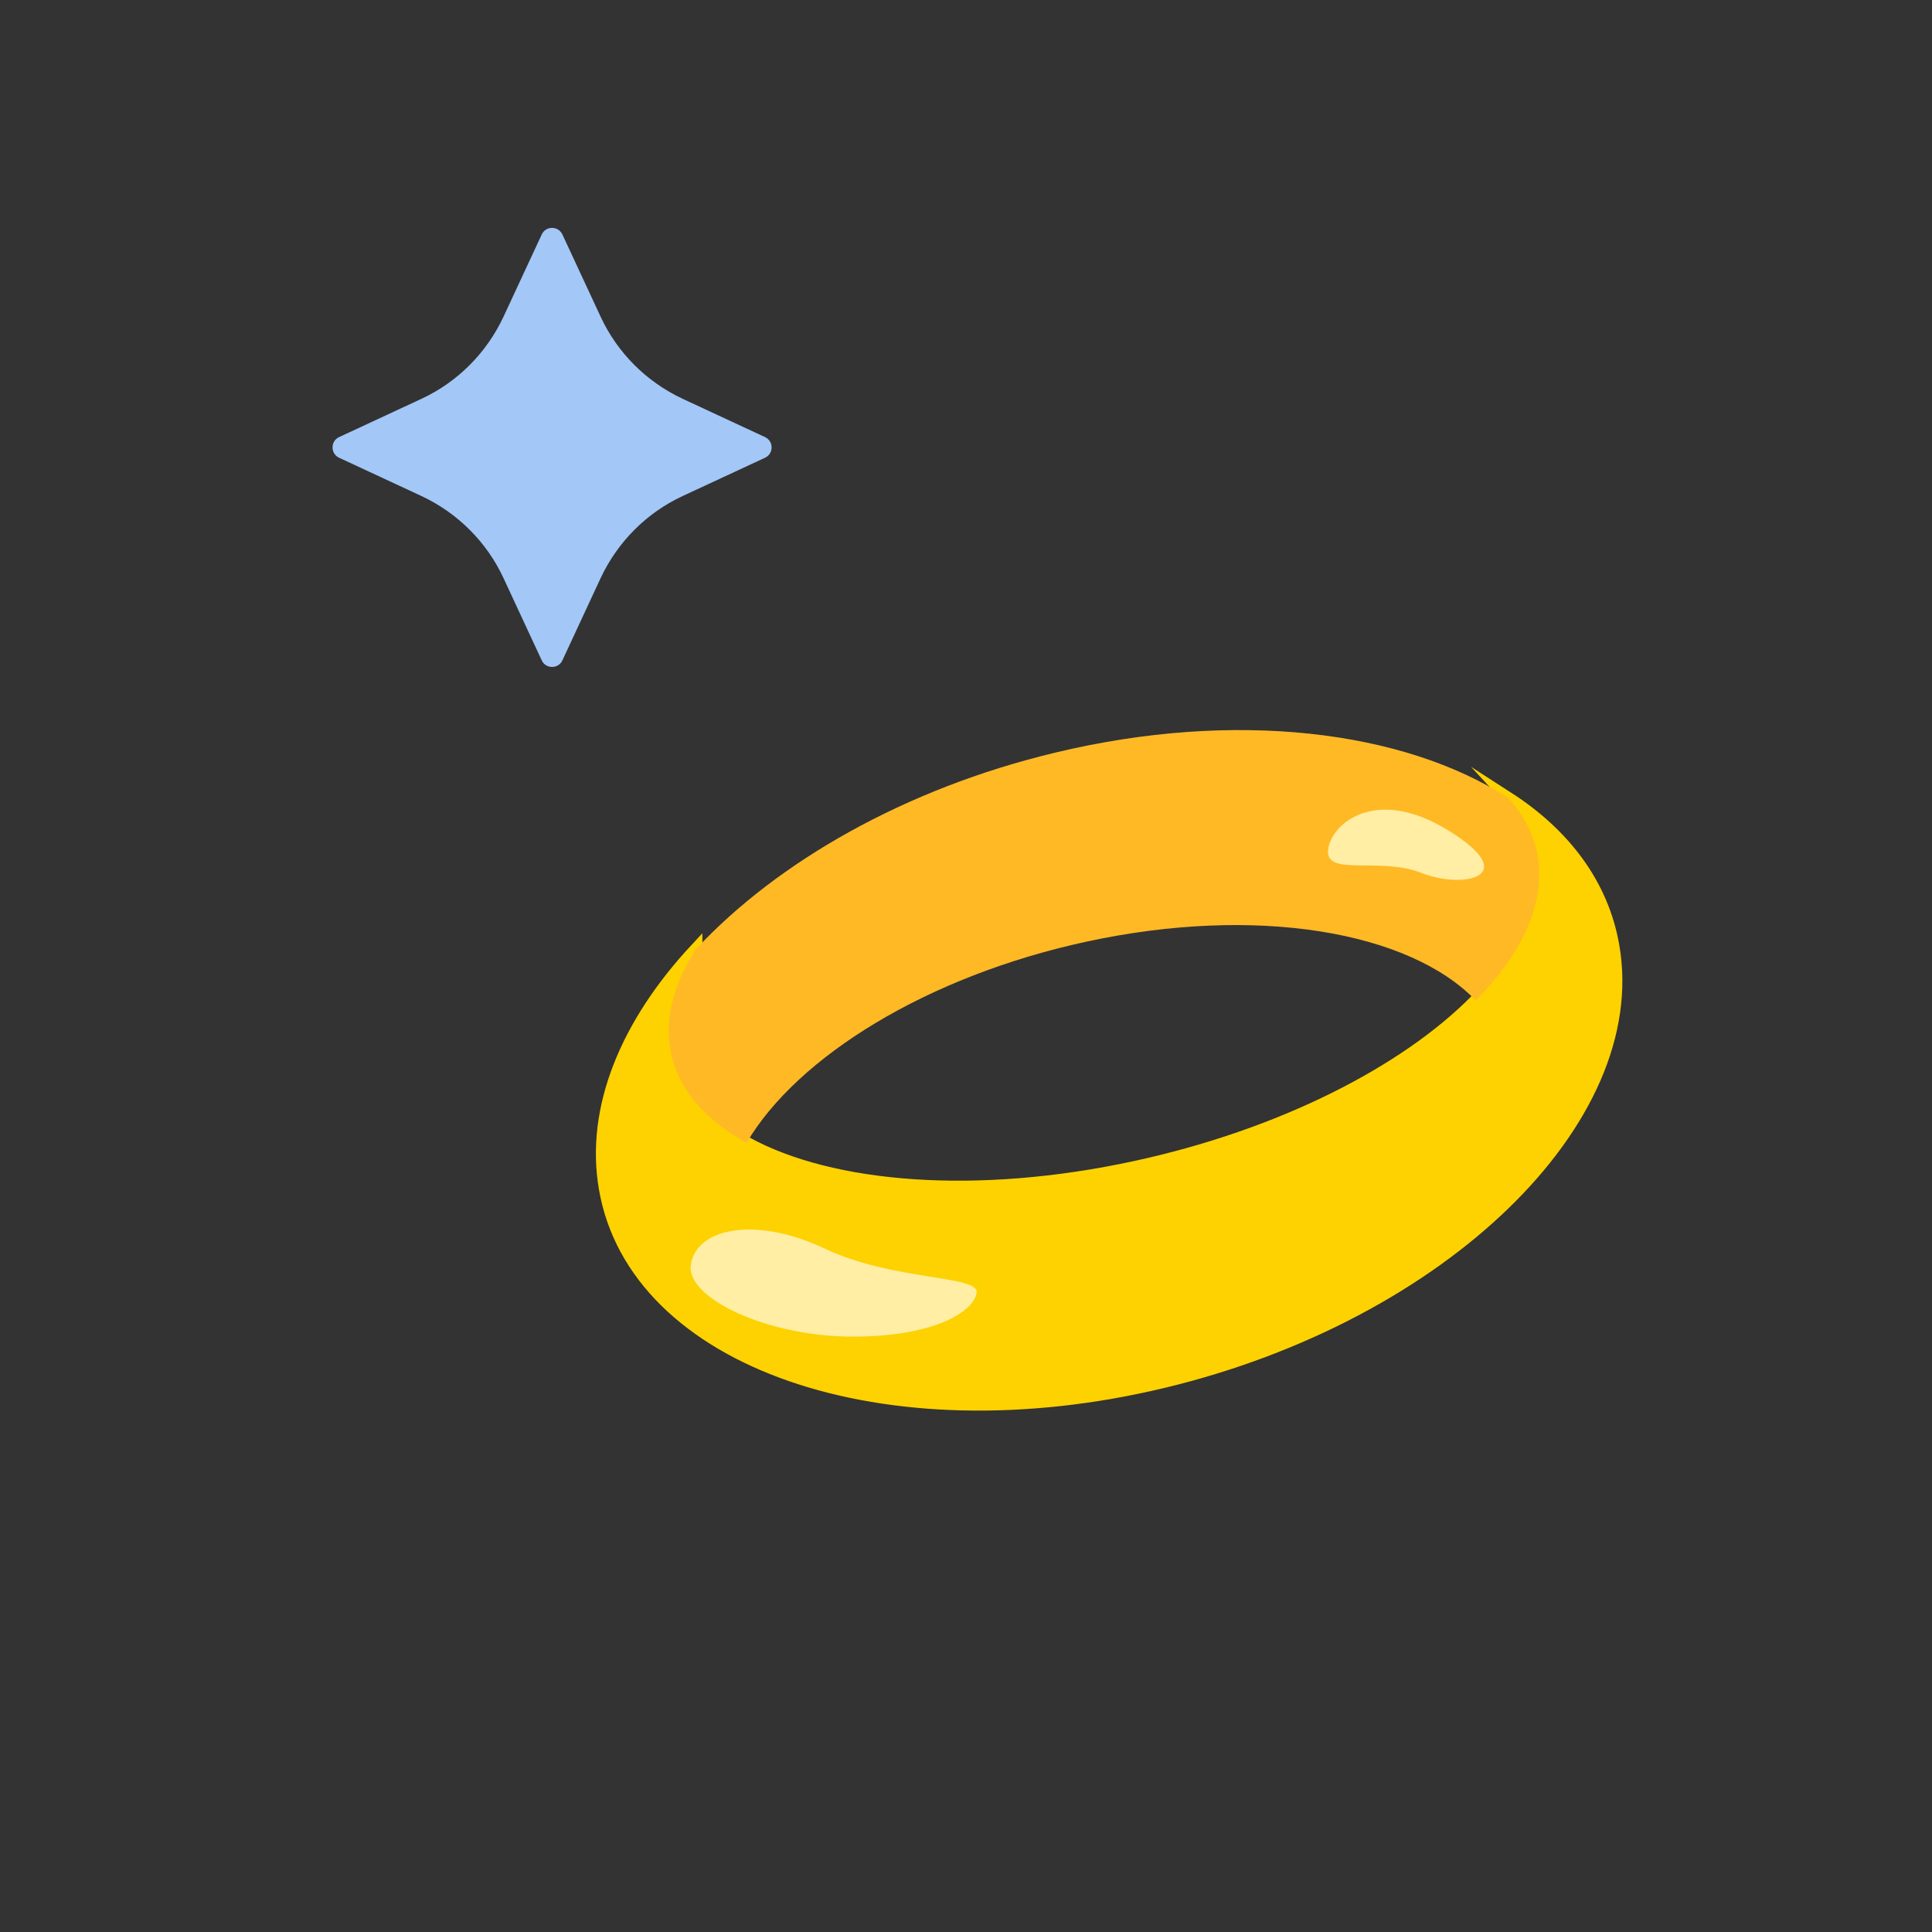
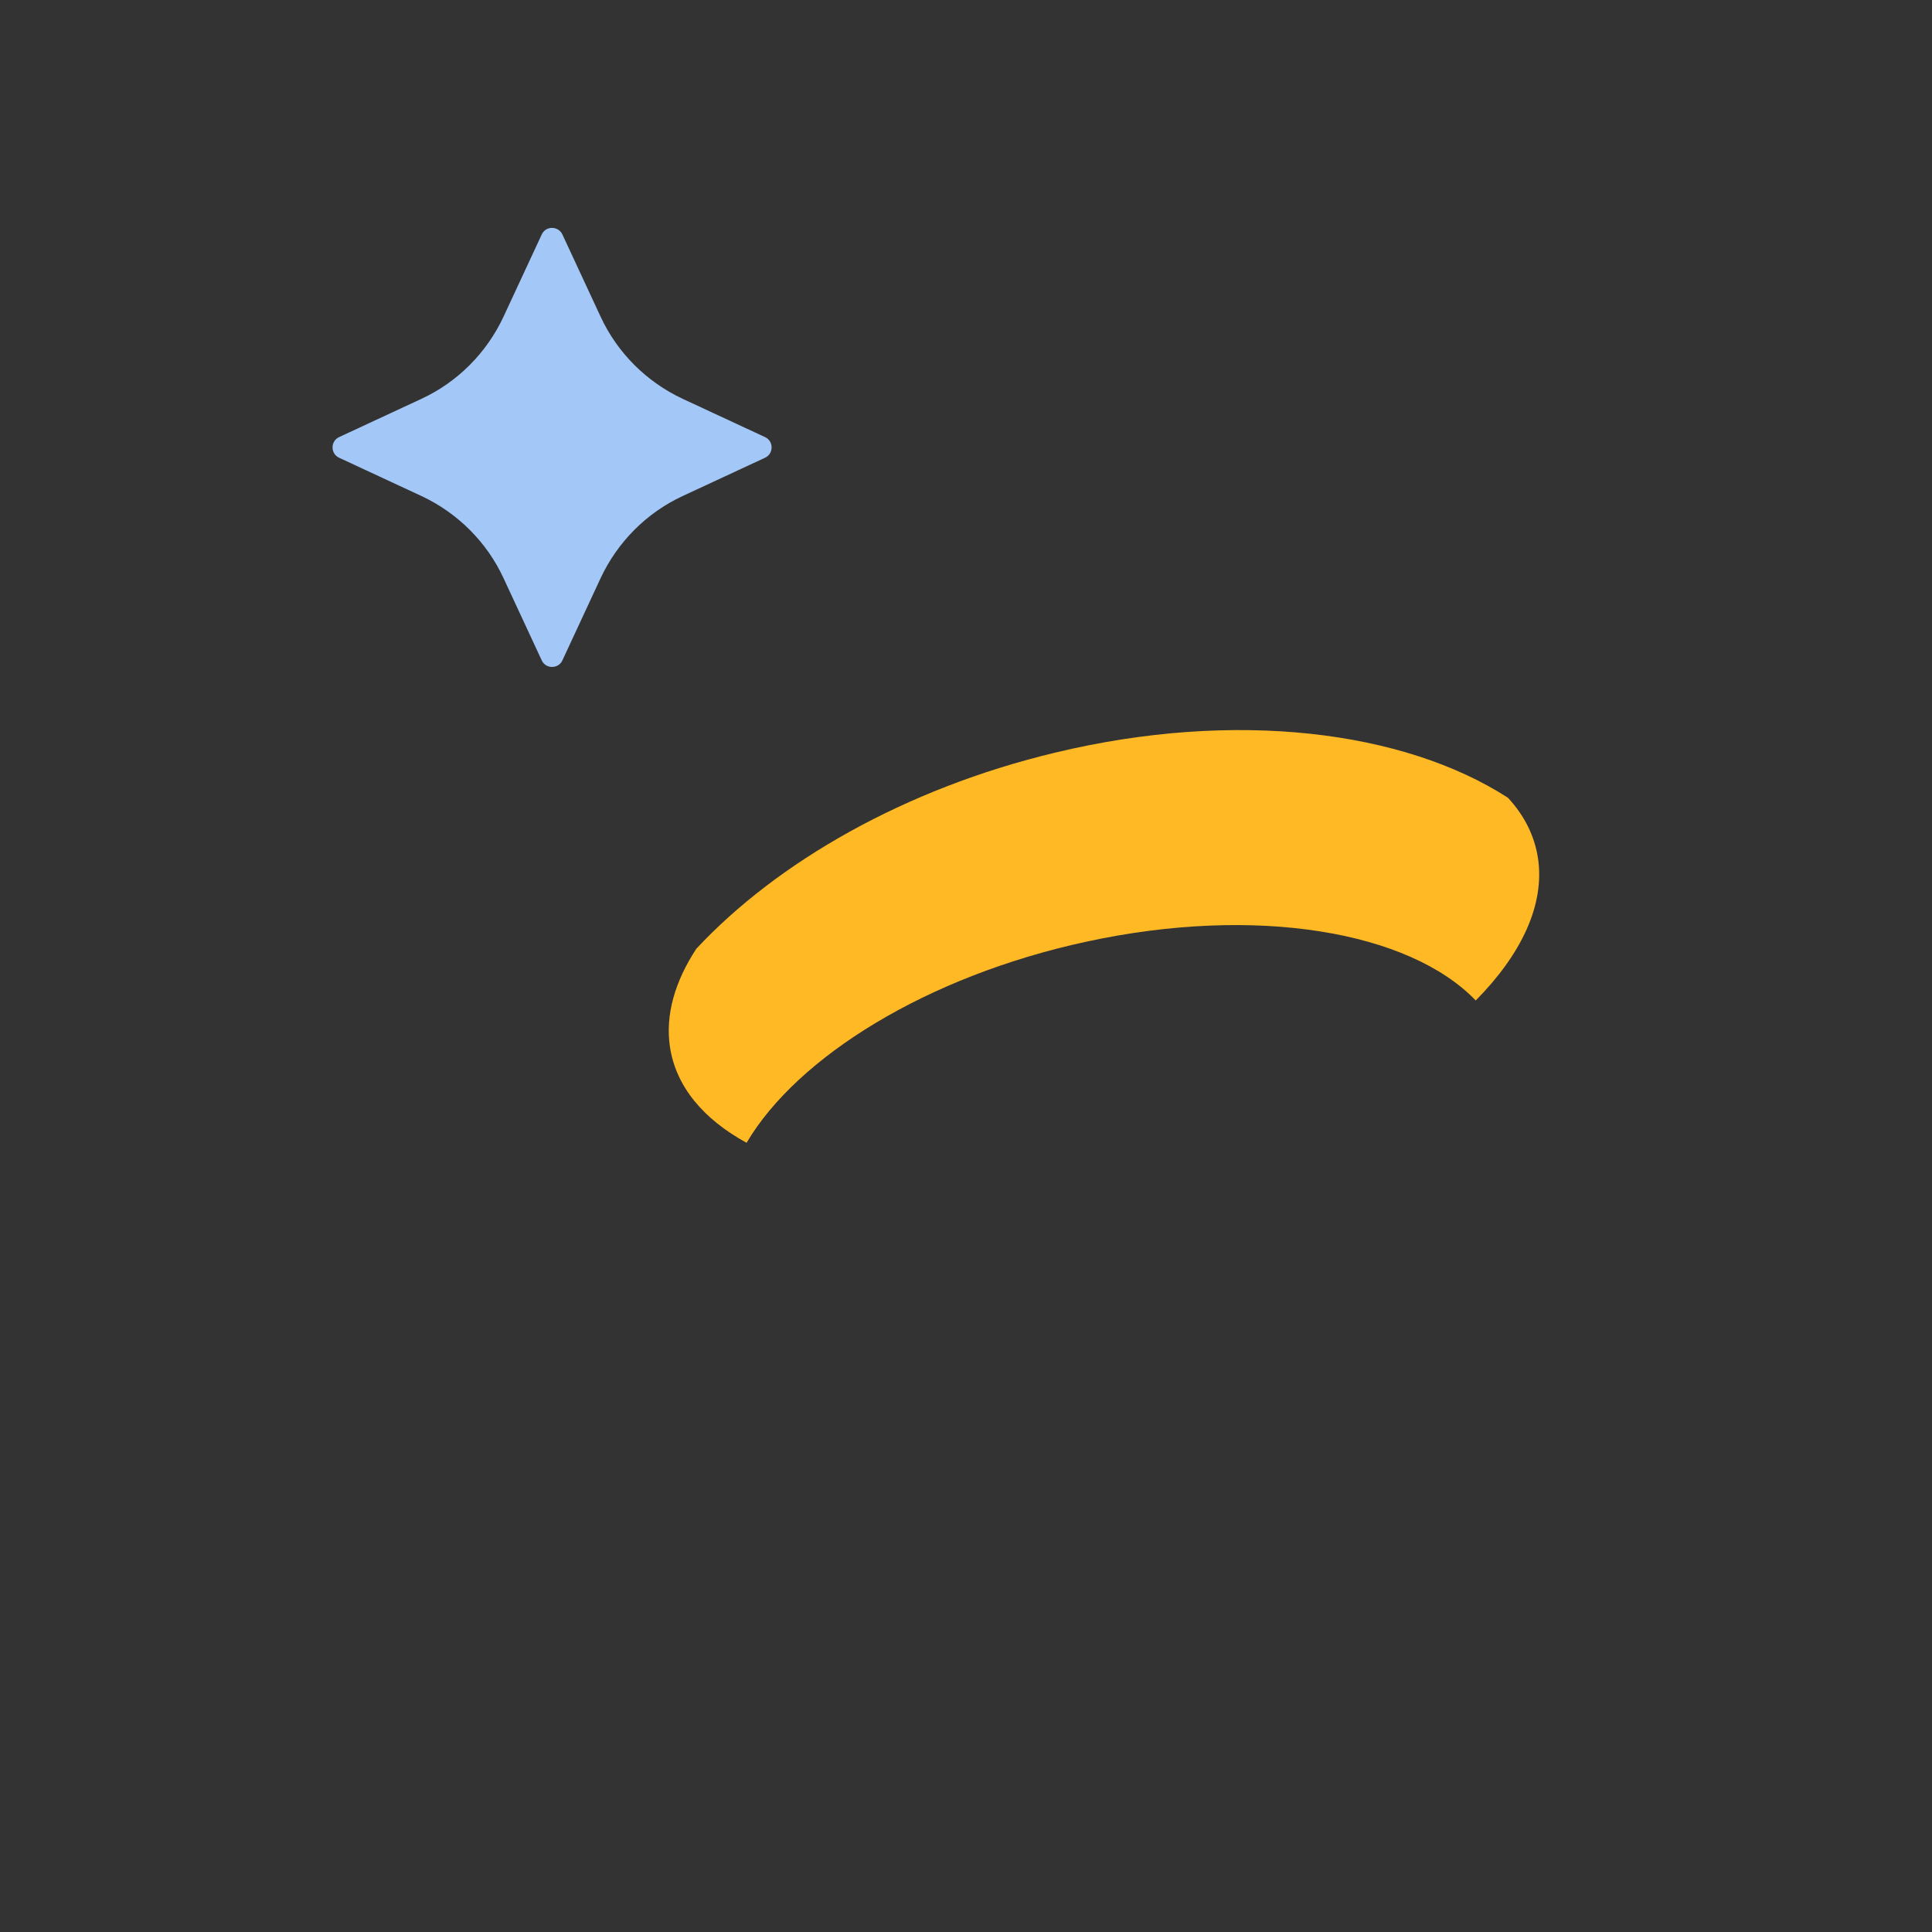
<svg xmlns="http://www.w3.org/2000/svg" viewBox="0 0 120 120">
  <rect x="0" y="0" width="120" height="120" fill="#333333" stroke="none" />
  <defs>
    <style>
      .cls-1, .cls-2 {
        fill: #fdd200;
      }

      .cls-3 {
        fill: #a3c7f7;
      }

      .cls-4 {
        mix-blend-mode: multiply;
        opacity: .1;
      }

      .cls-2 {
        stroke: #fdd200;
        stroke-linecap: round;
        stroke-miterlimit: 10;
        stroke-width: .75px;
      }

      .cls-5 {
        isolation: isolate;
      }

      .cls-6 {
        fill: #ffeea4;
      }

      .cls-7 {
        fill: #ffb629;
      }
    </style>
  </defs>
  <g class="cls-5">
    <g id="Ali_Kellythorn">
      <g>
-         <path class="cls-2" d="M43.25,58.93c-1.33,2.03-1.93,4.1-1.64,6.08.36,2.48,2.07,4.5,4.76,5.97,5.27,2.89,14.28,3.64,24.15,1.5,9.06-1.96,16.75-5.9,21.14-10.34,2.83-2.86,4.29-5.93,3.87-8.81-.21-1.41-.85-2.68-1.87-3.78,3.54,2.28,5.9,5.42,6.55,9.23,1.86,10.79-10.66,22.91-27.96,27.06-17.3,4.15-32.83-1.24-34.68-12.03-.86-4.98,1.35-10.25,5.68-14.89Z" />
        <path class="cls-7" d="M65.53,46.75c11.19-2.69,21.64-1.38,28.13,2.8,1.02,1.1,1.66,2.37,1.87,3.78.42,2.88-1.04,5.95-3.87,8.81-4.12-4.29-13.63-5.94-24.19-3.65-9.89,2.14-17.94,7.14-21.1,12.49-2.68-1.47-4.39-3.49-4.76-5.97-.29-1.98.31-4.05,1.64-6.08,5.04-5.4,12.97-9.95,22.28-12.18Z" />
        <g class="cls-4">
          <path class="cls-1" d="M65.53,46.75c11.19-2.69,21.64-1.38,28.13,2.8,1.02,1.1,1.66,2.37,1.87,3.78.42,2.88-1.04,5.95-3.87,8.81-4.12-4.29-13.63-5.94-24.19-3.65-9.89,2.14-17.94,7.14-21.1,12.49-2.68-1.47-4.39-3.49-4.76-5.97-.29-1.98.31-4.05,1.64-6.08,5.04-5.4,12.97-9.95,22.28-12.18Z" />
        </g>
-         <path class="cls-6" d="M42.91,78.55c-.32,2.08,4.76,4.47,10.05,4.47,5.29,0,7.58-1.66,7.7-2.74.12-1.08-5.17-.71-9.44-2.73-4.27-2.02-7.96-1.29-8.31,1Z" />
-         <path class="cls-6" d="M82.49,52.78c-.18,1.7,3.2.41,5.8,1.44,2.6,1.03,6.31.23,1.7-2.62-4.61-2.86-7.34-.37-7.5,1.18Z" />
      </g>
      <path class="cls-3" d="M47.52,28.43l-5.12,2.38c-2.24,1.04-4.04,2.85-5.09,5.09l-2.38,5.12c-.25.54-1.03.54-1.28,0l-2.38-5.12c-1.04-2.24-2.85-4.04-5.09-5.09l-5.12-2.38c-.54-.25-.54-1.03,0-1.28l5.12-2.38c2.24-1.04,4.04-2.85,5.09-5.09l2.38-5.12c.25-.54,1.02-.54,1.28,0l2.38,5.12c1.04,2.24,2.85,4.04,5.09,5.09l5.12,2.38c.54.25.54,1.03,0,1.28Z" />
    </g>
  </g>
</svg>